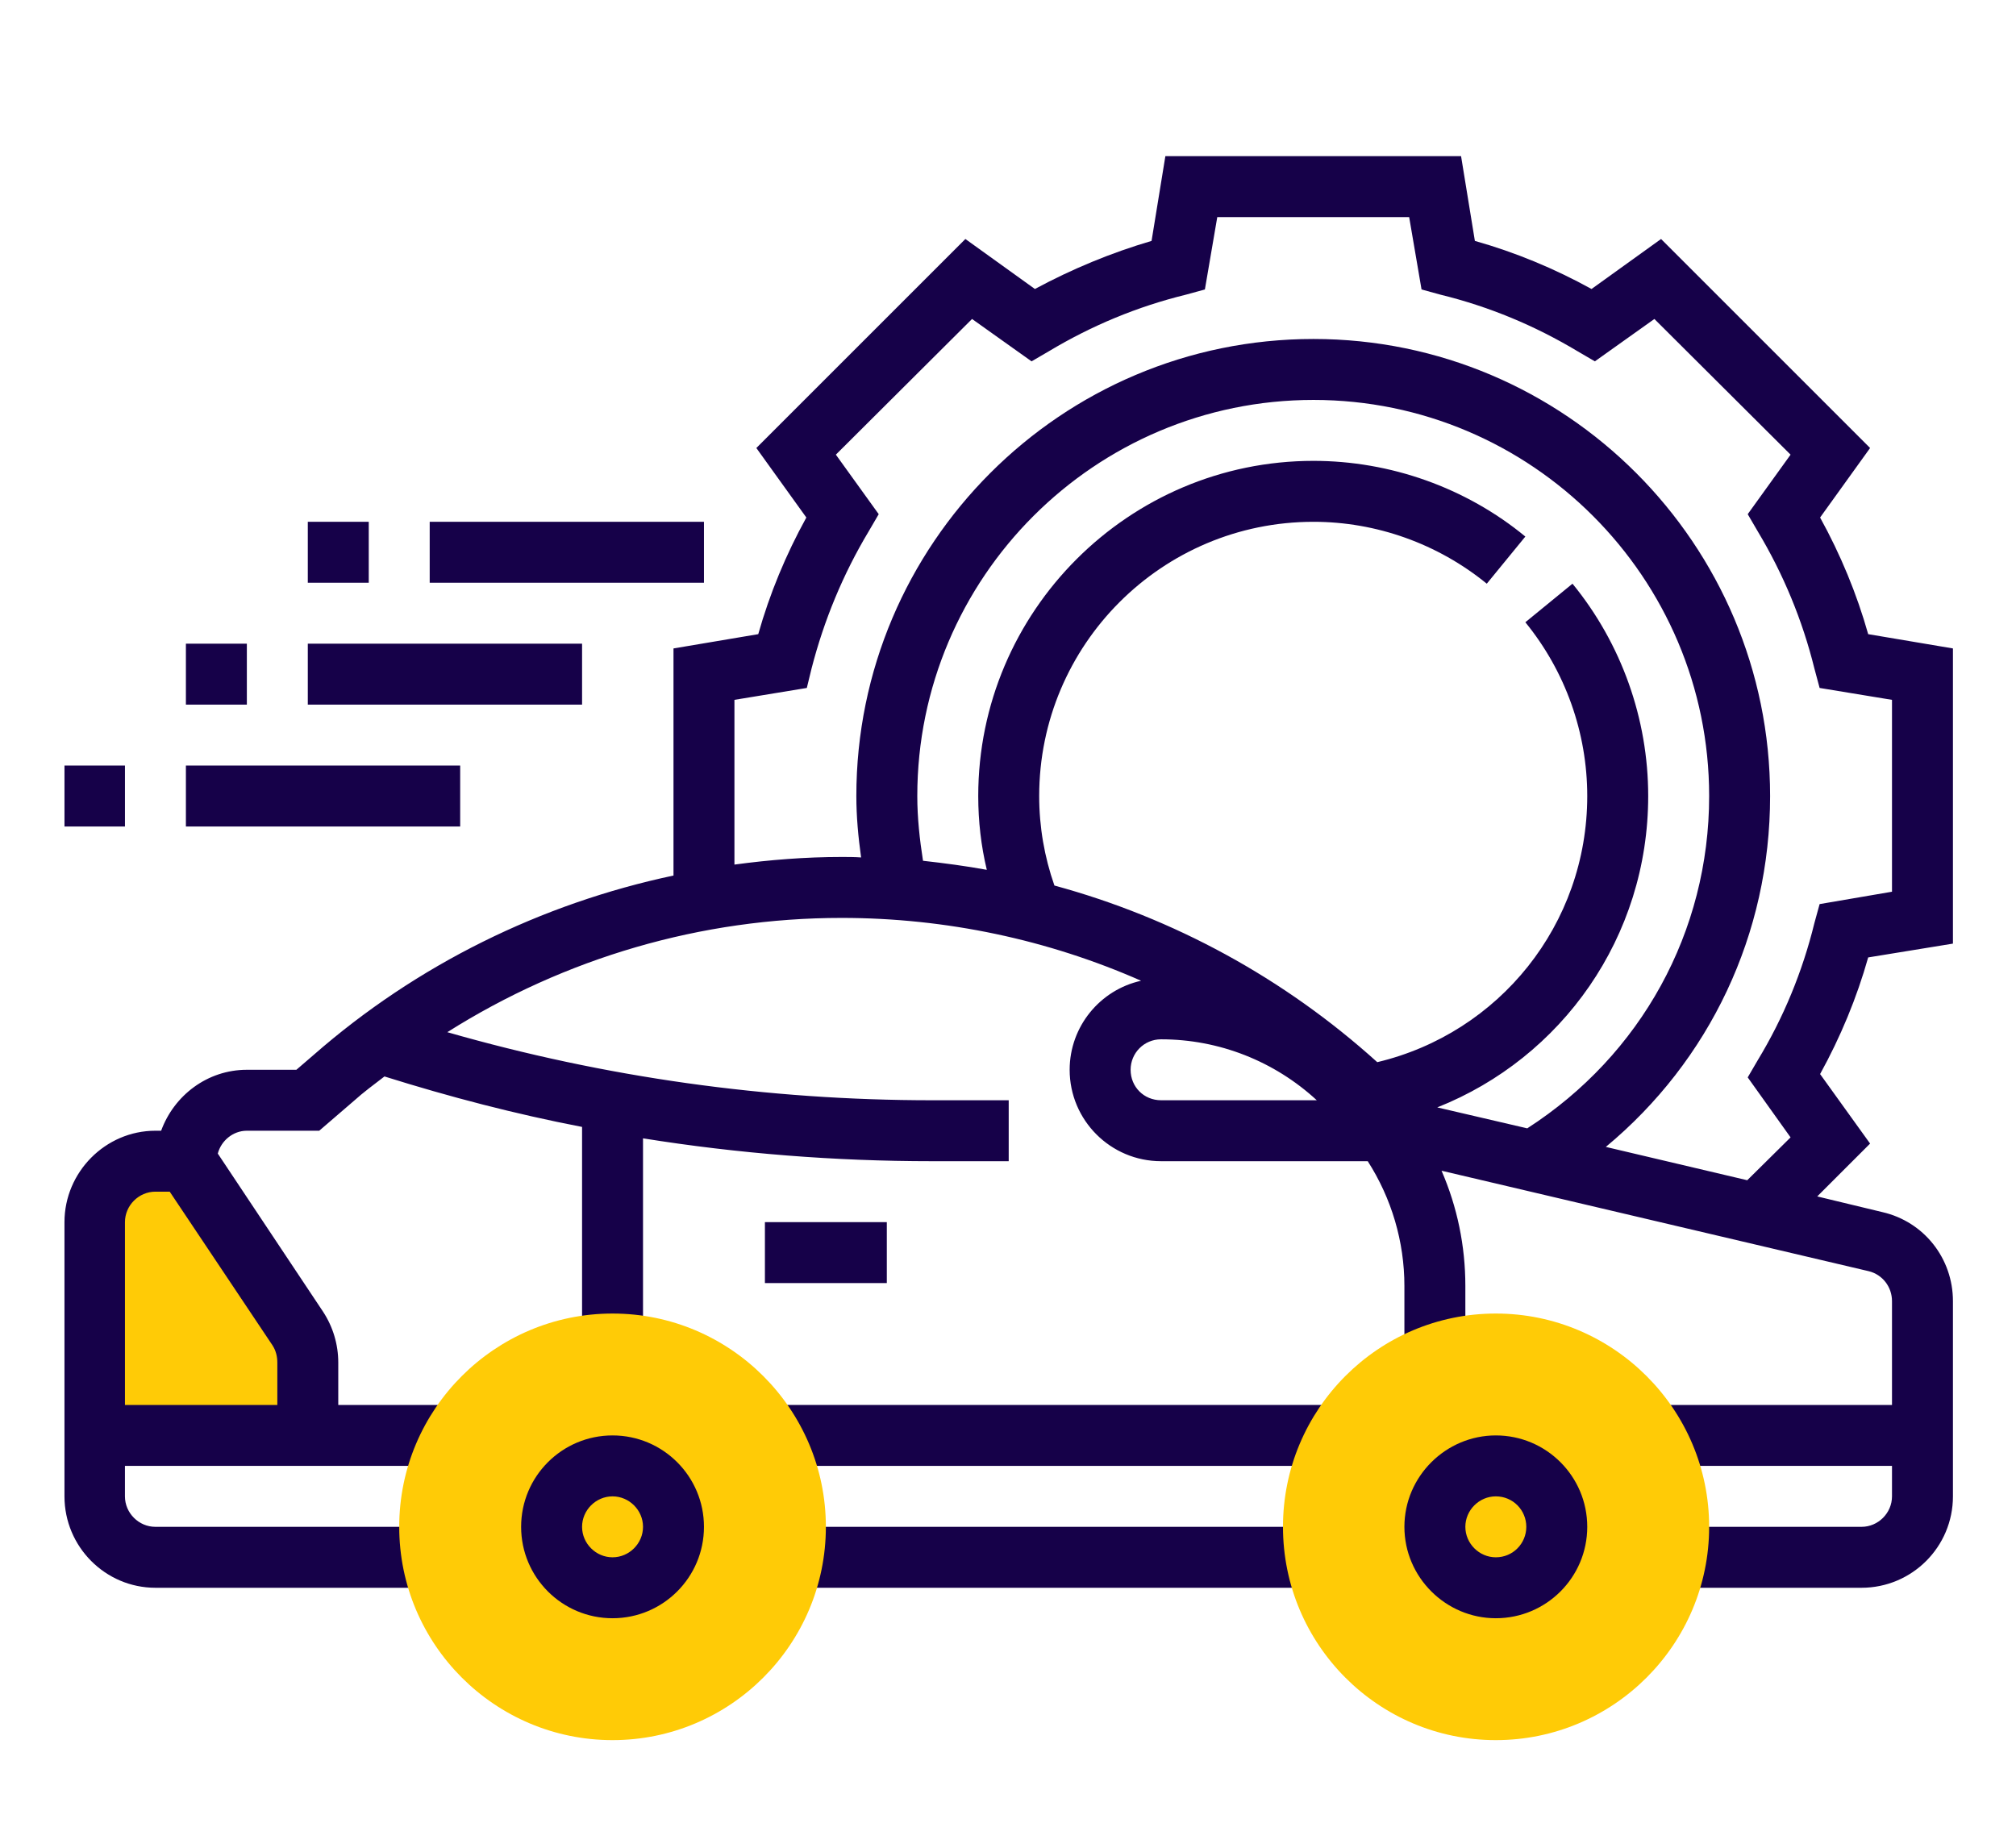
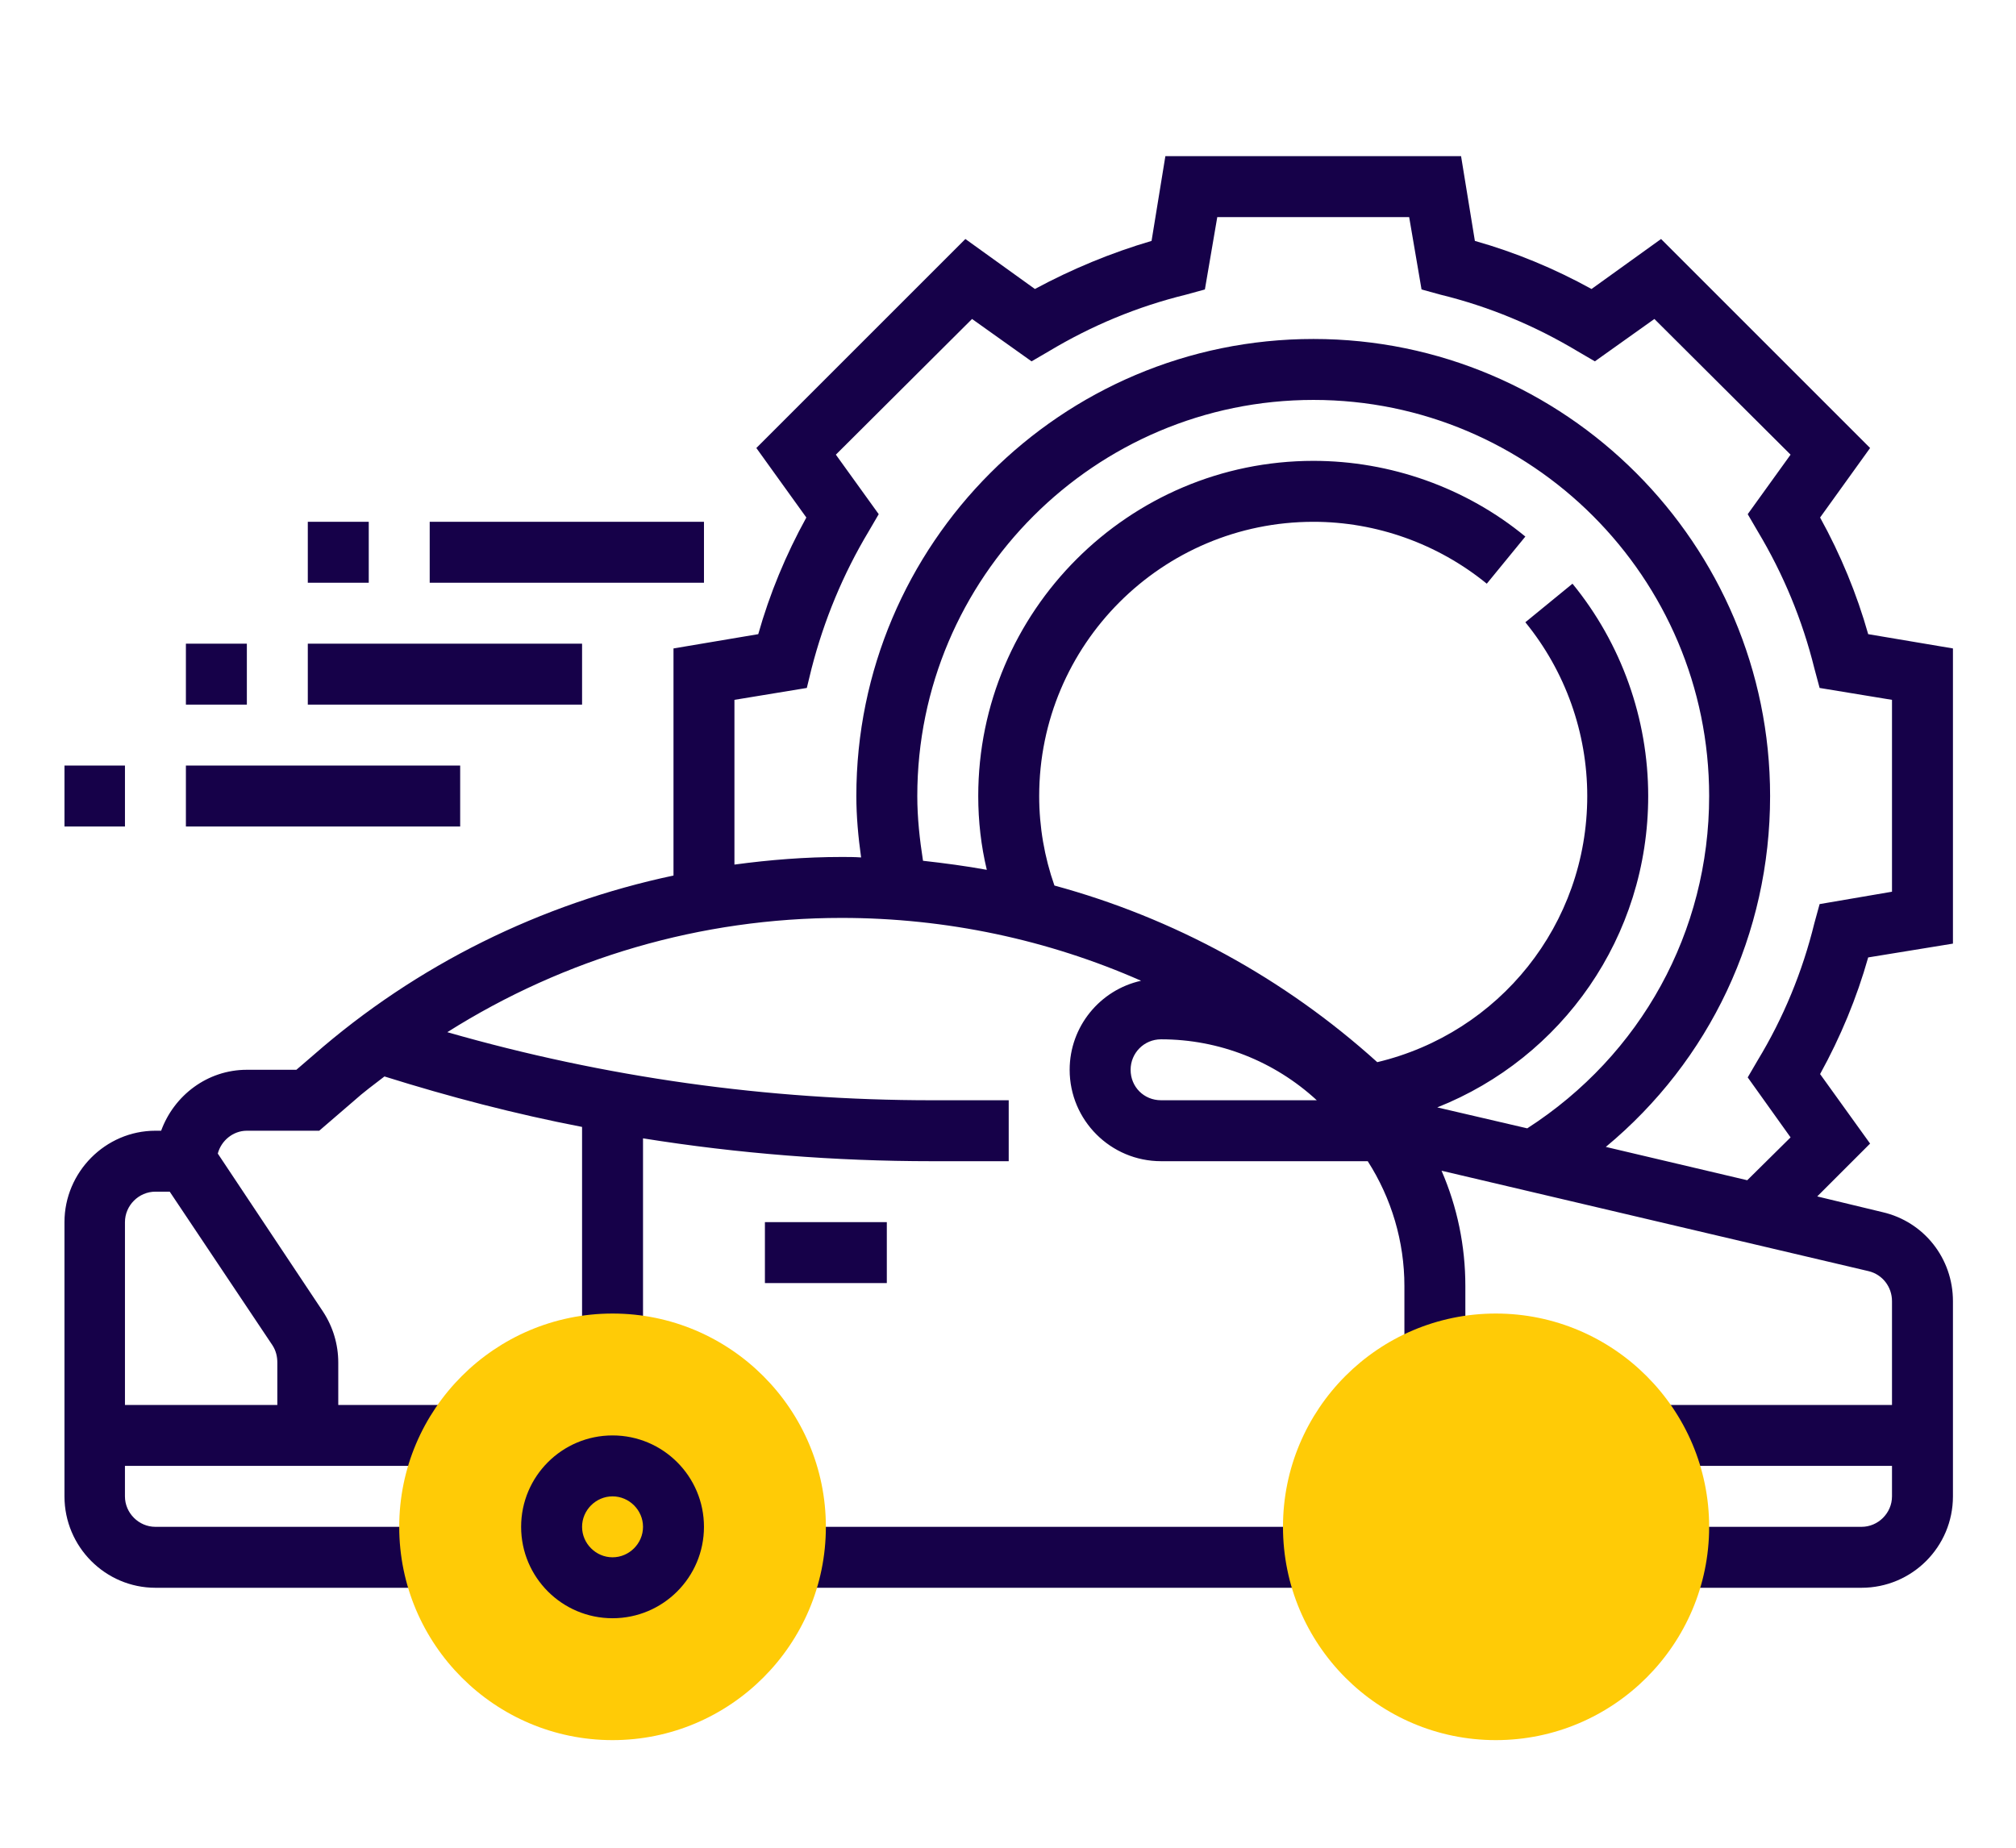
<svg xmlns="http://www.w3.org/2000/svg" xml:space="preserve" width="42.333mm" height="38.805mm" version="1.1" style="shape-rendering:geometricPrecision; text-rendering:geometricPrecision; image-rendering:optimizeQuality; fill-rule:evenodd; clip-rule:evenodd" viewBox="0 0 4233 3881">
  <defs>
    <style type="text/css">
   
    .fil1 {fill:#160149}
    .fil0 {fill:#FFCB06}
   
  </style>
  </defs>
  <g id="Слой_x0020_1">
    <g id="_2168941144944">
-       <path class="fil0" d="M646 2862l0 153 -447 0 0 -448c0,-70 57,-128 127,-128l64 0 235 352c14,21 21,46 21,71l0 0zm0 0z" />
      <path class="fil1" d="M2758 3207l-1088 0 0 128 1088 0 0 -128zm0 0z" />
-       <path class="fil1" d="M2821 2951l-1215 0 0 128 1215 0 0 -128zm0 0z" />
      <path class="fil1" d="M326 2375l12 0c27,-74 97,-128 180,-128l104 0 36 -31c217,-190 478,-318 756,-377l0 -477 178 -30c24,-85 58,-167 101,-245l-105 -146 439 -439 146 105c78,-42 160,-76 245,-101l29 -178 621 0 29 178c85,24 167,58 245,101l146 -105 439 439 -105 146c43,78 77,160 101,245l178 30 0 620 -178 29c-24,85 -58,167 -101,245l105 146 -111 111 137 33c87,20 148,97 148,187l0 410c0,106 -86,192 -192,192l-384 0 0 -128 384 0c35,0 64,-29 64,-64l0 -64 -512 0 0 -128 512 0 0 -218c0,-30 -20,-56 -49,-63l-897 -211c33,76 50,158 50,242l0 186 -128 0 0 -186c0,-93 -27,-184 -77,-262l-434 0c-106,0 -192,-86 -192,-192 0,-91 64,-168 150,-187 -195,-86 -409,-132 -629,-132 -295,0 -581,84 -828,240 331,95 673,143 1018,143l161 0 0 128 -161 0c-204,0 -407,-16 -607,-48l0 432 -128 0 0 -456c-140,-27 -278,-63 -415,-106 -22,17 -44,33 -65,52l-72 62 -152 0c-29,0 -54,21 -61,48l221 332c21,32 32,69 32,107l0 89 256 0 0 128 -704 0 0 64c0,35 29,64 64,64l576 0 0 128 -576 0c-105,0 -191,-86 -191,-192l0 -576c0,-105 86,-192 191,-192zm2048 -128c0,36 28,64 64,64l327 0c-89,-82 -205,-128 -327,-128 -36,0 -64,29 -64,64zm-436 -439c45,5 90,11 134,19 -12,-50 -18,-102 -18,-155 0,-388 316,-704 704,-704 161,0 320,56 445,159l-81 99c-103,-84 -232,-130 -364,-130 -318,0 -576,258 -576,576 0,65 11,128 32,188 250,68 482,194 678,371 256,-61 441,-289 441,-559 0,-133 -46,-262 -130,-365l99 -81c103,126 159,284 159,446 0,296 -181,550 -443,654l189 44c239,-154 382,-413 382,-698 0,-459 -373,-832 -831,-832 -459,0 -832,373 -832,832 0,46 5,91 12,136l0 0zm-396 8c74,-10 149,-16 225,-16 13,0 27,0 41,1 -6,-43 -10,-86 -10,-129 0,-529 430,-960 960,-960 529,0 959,431 959,960 0,290 -127,556 -345,737l297 70 91 -90 -90 -126 21 -36c54,-89 94,-186 119,-288l11 -40 152 -26 0 -403 -152 -25 -11 -41c-25,-101 -65,-198 -119,-288l-21 -36 90 -125 -286 -285 -125 89 -36 -21c-90,-54 -186,-94 -288,-119l-40 -11 -26 -152 -403 0 -26 152 -40 11c-102,25 -198,65 -288,119l-36 21 -125 -89 -286 285 90 125 -21 36c-54,90 -94,187 -120,288l-10 41 -152 25 0 346zm-1280 1135l320 0 0 -89c0,-13 -3,-25 -10,-36l-216 -323 -30 0c-35,0 -64,29 -64,64l0 384zm0 0z" />
      <path class="fil1" d="M966 1608l-576 0 0 128 576 0 0 -128zm0 0z" />
      <path class="fil1" d="M1222 1352l-576 0 0 128 576 0 0 -128zm0 0z" />
      <path class="fil1" d="M1478 1096l-576 0 0 128 576 0 0 -128zm0 0z" />
      <path class="fil1" d="M1862 2567l-256 0 0 128 256 0 0 -128zm0 0z" />
      <path class="fil0" d="M1286 3655c247,0 448,-201 448,-448 0,-247 -201,-448 -448,-448 -247,0 -448,201 -448,448 0,247 201,448 448,448zm0 0z" />
      <path class="fil0" d="M3141 3655c247,0 448,-201 448,-448 0,-247 -201,-448 -448,-448 -247,0 -447,201 -447,448 0,247 200,448 447,448zm0 0z" />
      <path class="fil1" d="M1286 3399c106,0 192,-86 192,-192 0,-106 -86,-192 -192,-192 -106,0 -192,86 -192,192 0,106 86,192 192,192zm0 -256c35,0 64,29 64,64 0,35 -29,64 -64,64 -35,0 -64,-29 -64,-64 0,-35 29,-64 64,-64zm0 0z" />
-       <path class="fil1" d="M3141 3399c106,0 192,-86 192,-192 0,-106 -86,-192 -192,-192 -105,0 -192,86 -192,192 0,106 87,192 192,192zm0 -256c36,0 64,29 64,64 0,35 -28,64 -64,64 -35,0 -64,-29 -64,-64 0,-35 29,-64 64,-64zm0 0z" />
      <path class="fil1" d="M262 1608l-127 0 0 128 127 0 0 -128zm0 0z" />
      <path class="fil1" d="M518 1352l-128 0 0 128 128 0 0 -128zm0 0z" />
      <path class="fil1" d="M774 1096l-128 0 0 128 128 0 0 -128zm0 0z" />
    </g>
  </g>
</svg>